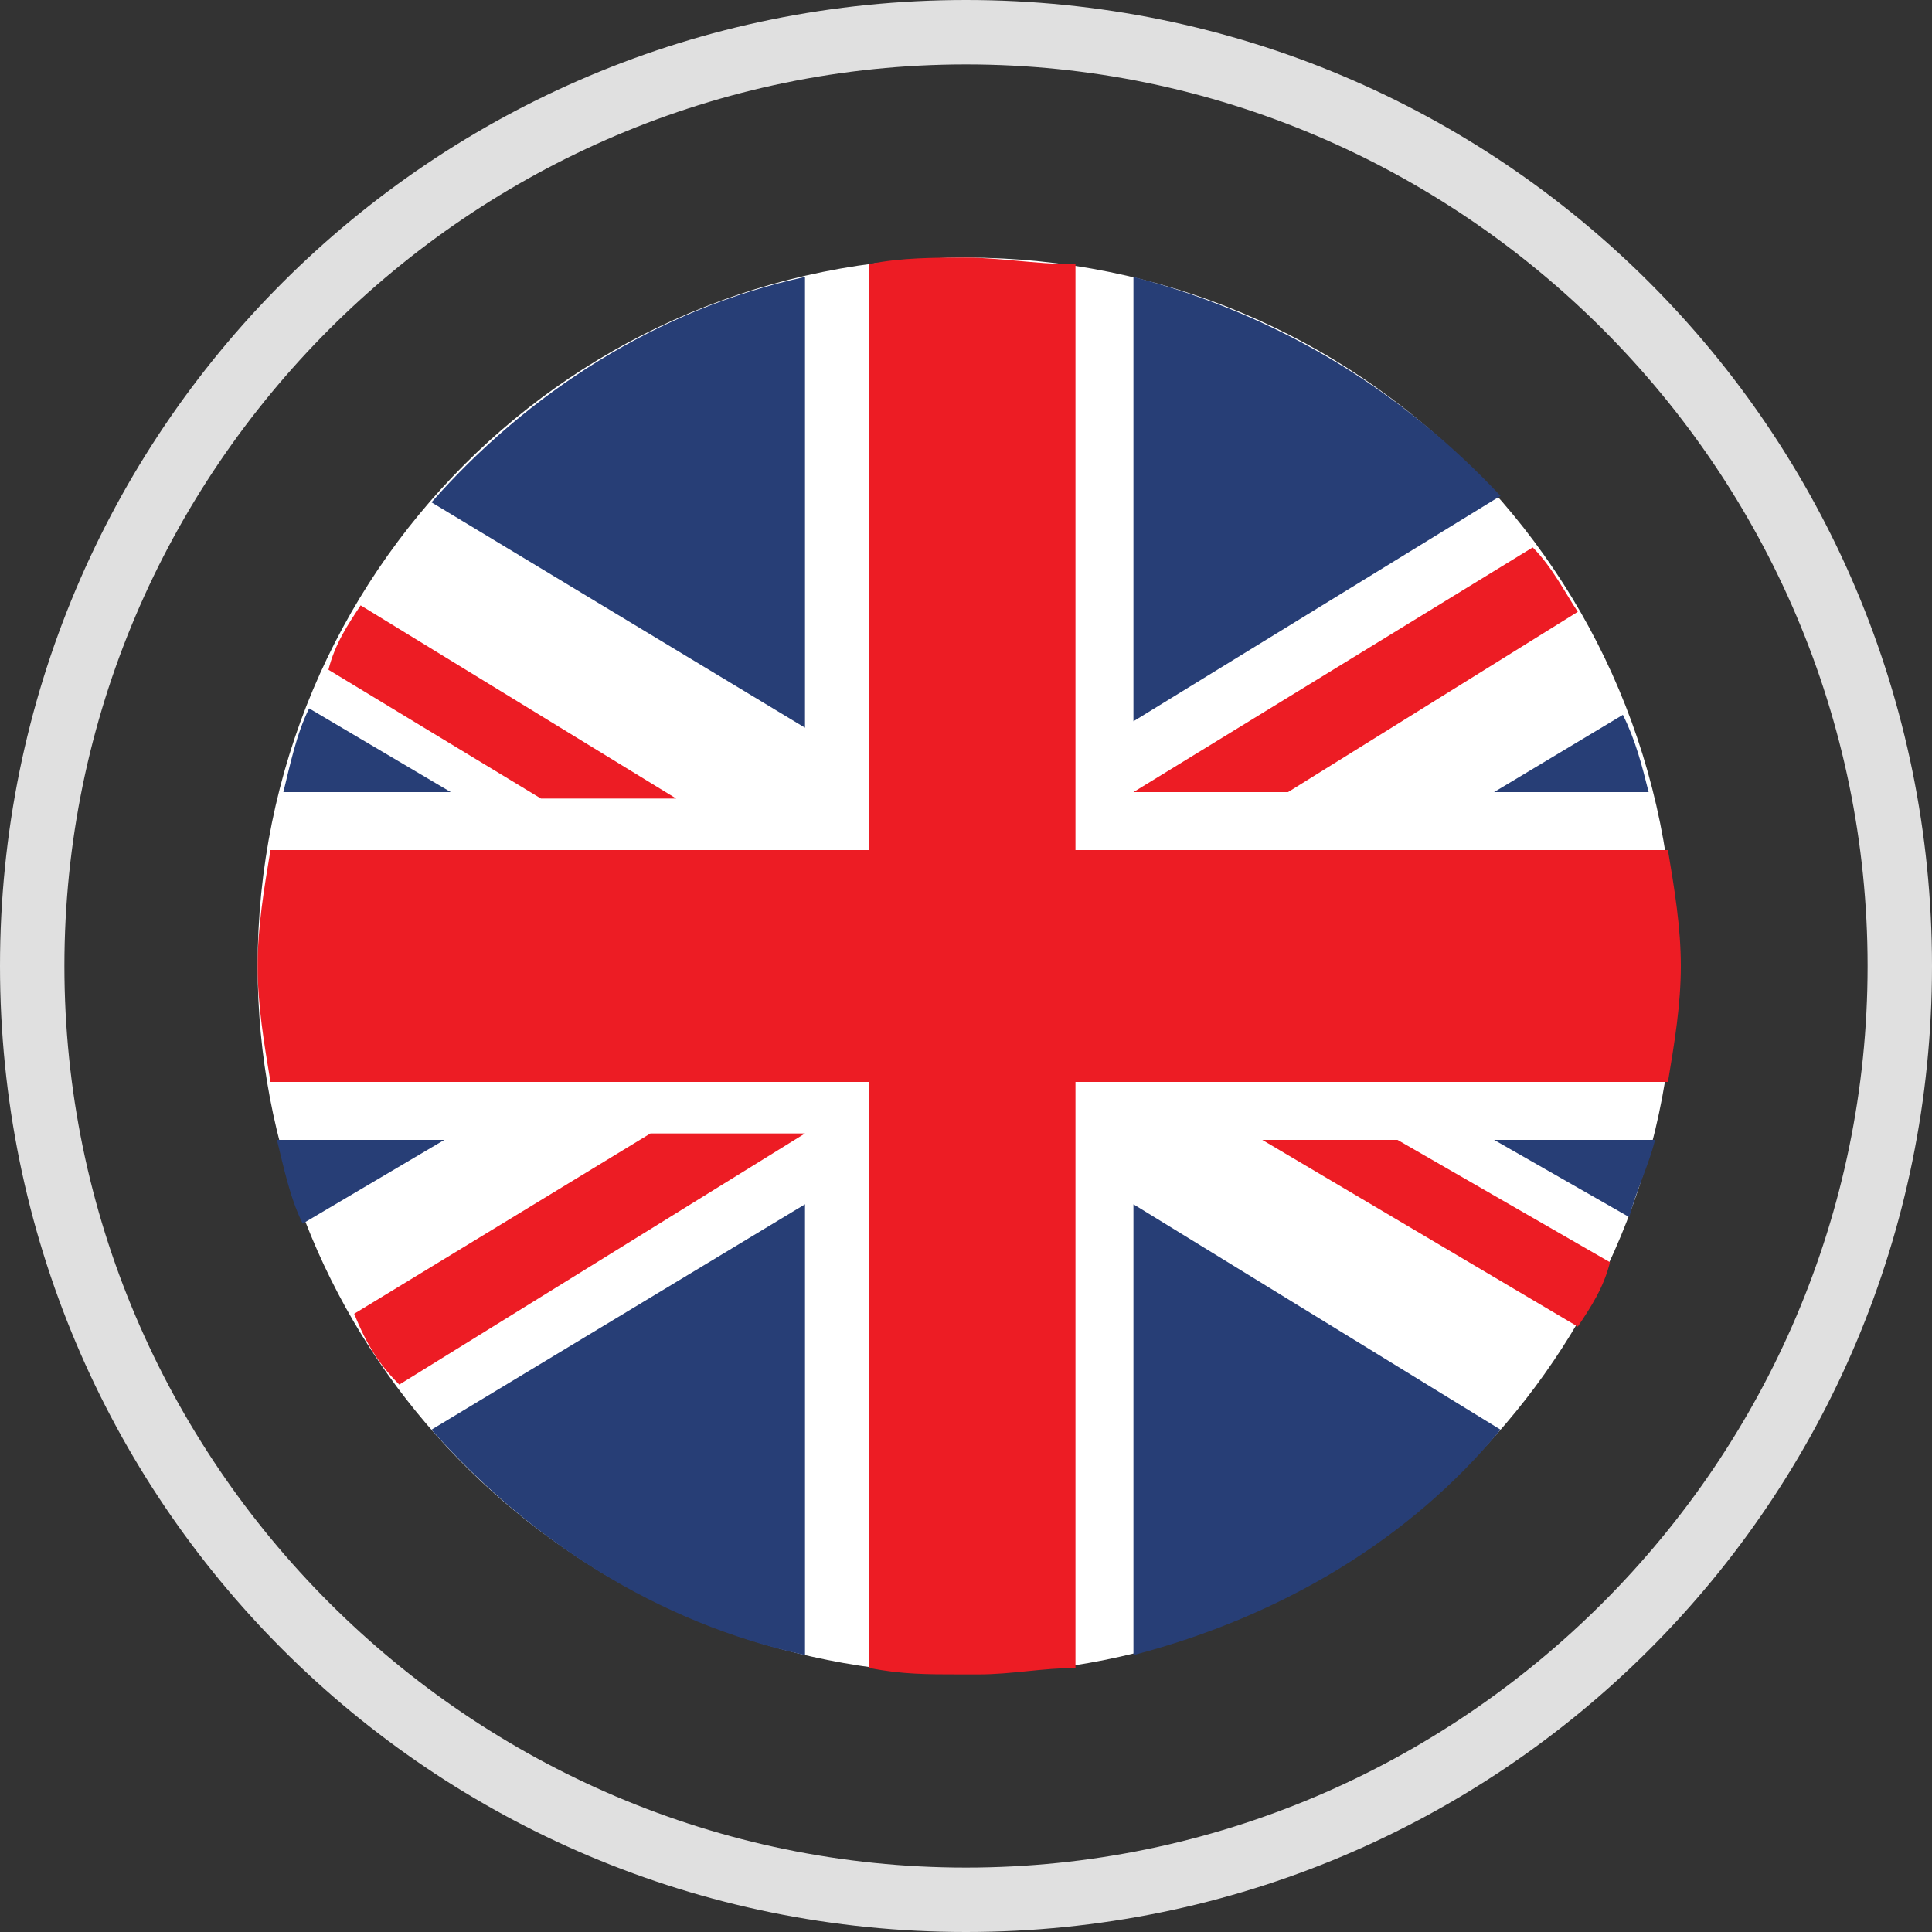
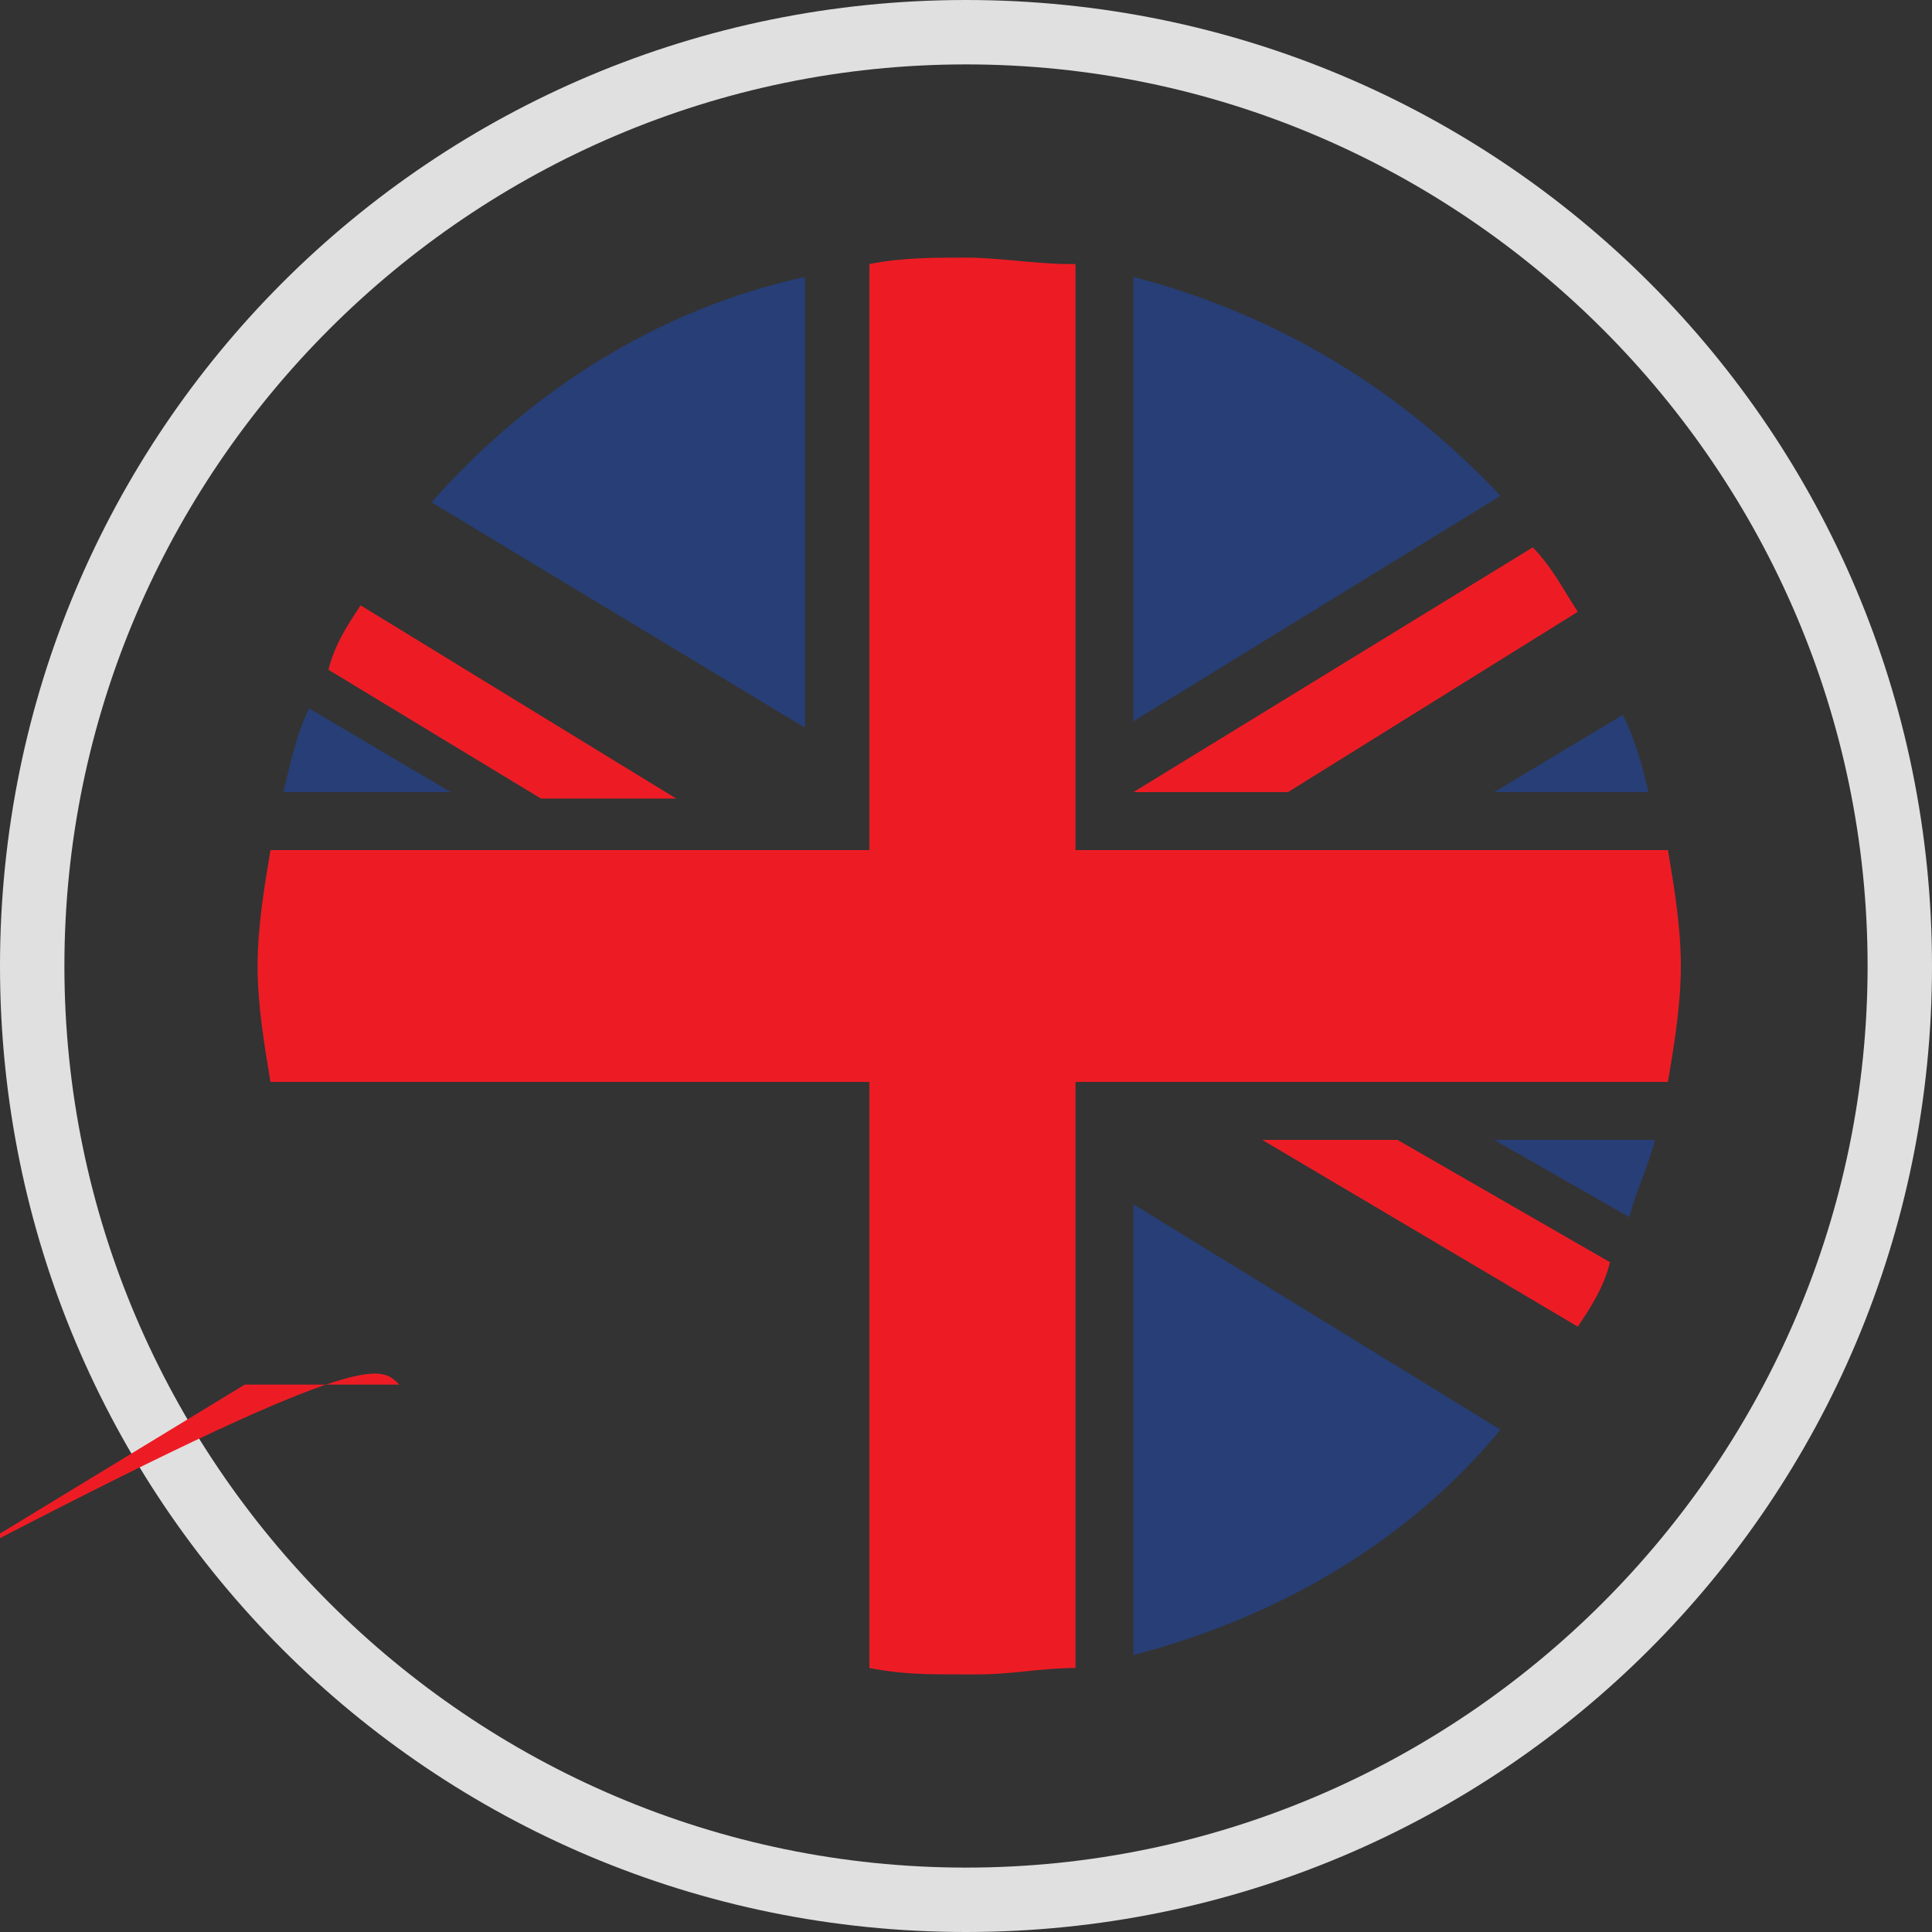
<svg xmlns="http://www.w3.org/2000/svg" version="1.1" id="Layer_1" x="0px" y="0px" viewBox="0 0 30 30" enable-background="new 0 0 30 30" xml:space="preserve">
  <rect x="0" y="0" width="30" height="30" fill="#333333" stroke="none" />
  <path fill="#E0E0E0" d="M15,1c7.7,0,14,6.3,14,14c0,7.7-6.3,14-14,14S1,22.7,1,15C1,7.3,7.3,1,15,1 M15,0C6.7,0,0,6.7,0,15  c0,8.3,6.7,15,15,15c8.3,0,15-6.7,15-15C30,6.7,23.3,0,15,0L15,0z" />
-   <path fill-rule="evenodd" clip-rule="evenodd" fill="#FFFFFF" d="M4,15c0,5.6,4.2,10.2,9.6,10.9h2.8C21.8,25.2,26,20.6,26,15  c0-6.1-4.9-11-11-11h0C8.9,4,4,8.9,4,15z" />
  <g>
-     <path fill-rule="evenodd" clip-rule="evenodd" fill="#ED1C24" d="M6.2,21.5l6.3-3.9h-2.4l-4.6,2.8C5.7,20.9,5.9,21.2,6.2,21.5z" />
+     <path fill-rule="evenodd" clip-rule="evenodd" fill="#ED1C24" d="M6.2,21.5h-2.4l-4.6,2.8C5.7,20.9,5.9,21.2,6.2,21.5z" />
    <path fill-rule="evenodd" clip-rule="evenodd" fill="#ED1C24" d="M24.5,20.6c0.2-0.3,0.4-0.6,0.5-1l-3.3-1.9h-2.1L24.5,20.6z" />
    <path fill-rule="evenodd" clip-rule="evenodd" fill="#ED1C24" d="M16.6,4.1C16.1,4.1,15.5,4,15,4h0c-0.5,0-1,0-1.5,0.1v9.1H4.2   C4.1,13.8,4,14.4,4,15c0,0.6,0.1,1.2,0.2,1.8h9.3v9.1c0.5,0.1,0.9,0.1,1.4,0.1h0.3c0.5,0,1-0.1,1.5-0.1v-9.1h9.2   c0.1-0.6,0.2-1.2,0.2-1.8c0-0.6-0.1-1.2-0.2-1.8h-9.2V4.1z" />
    <path fill-rule="evenodd" clip-rule="evenodd" fill="#ED1C24" d="M23.8,8.5l-6.2,3.8H20l4.5-2.8C24.3,9.2,24.1,8.8,23.8,8.5z" />
    <path fill-rule="evenodd" clip-rule="evenodd" fill="#ED1C24" d="M5.6,9.4c-0.2,0.3-0.4,0.6-0.5,1l3.3,2h2.1L5.6,9.4z" />
  </g>
  <g>
    <path fill="#273E76" d="M23.2,17.7l2.1,1.2c0.1-0.4,0.3-0.8,0.4-1.2H23.2z" />
    <path fill="#273E76" d="M17.6,4.3v6.9l5.7-3.5C21.8,6.1,19.9,4.9,17.6,4.3z" />
    <path fill="#273E76" d="M23.2,12.3l2.4,0c-0.1-0.4-0.2-0.8-0.4-1.2L23.2,12.3z" />
    <path fill="#273E76" d="M23.3,22.2l-5.7-3.5v7C19.9,25.1,21.9,23.9,23.3,22.2z" />
-     <path fill="#273E76" d="M12.5,25.7v-7l-5.8,3.5C8.2,23.9,10.2,25.2,12.5,25.7z" />
    <path fill="#273E76" d="M6.7,7.8l5.8,3.5v-7C10.2,4.8,8.2,6.1,6.7,7.8z" />
-     <path fill="#273E76" d="M4.3,17.7c0.1,0.4,0.2,0.9,0.4,1.3l2.2-1.3H4.3z" />
    <path fill="#273E76" d="M4.4,12.3h2.6L4.8,11C4.6,11.4,4.5,11.9,4.4,12.3z" />
  </g>
</svg>